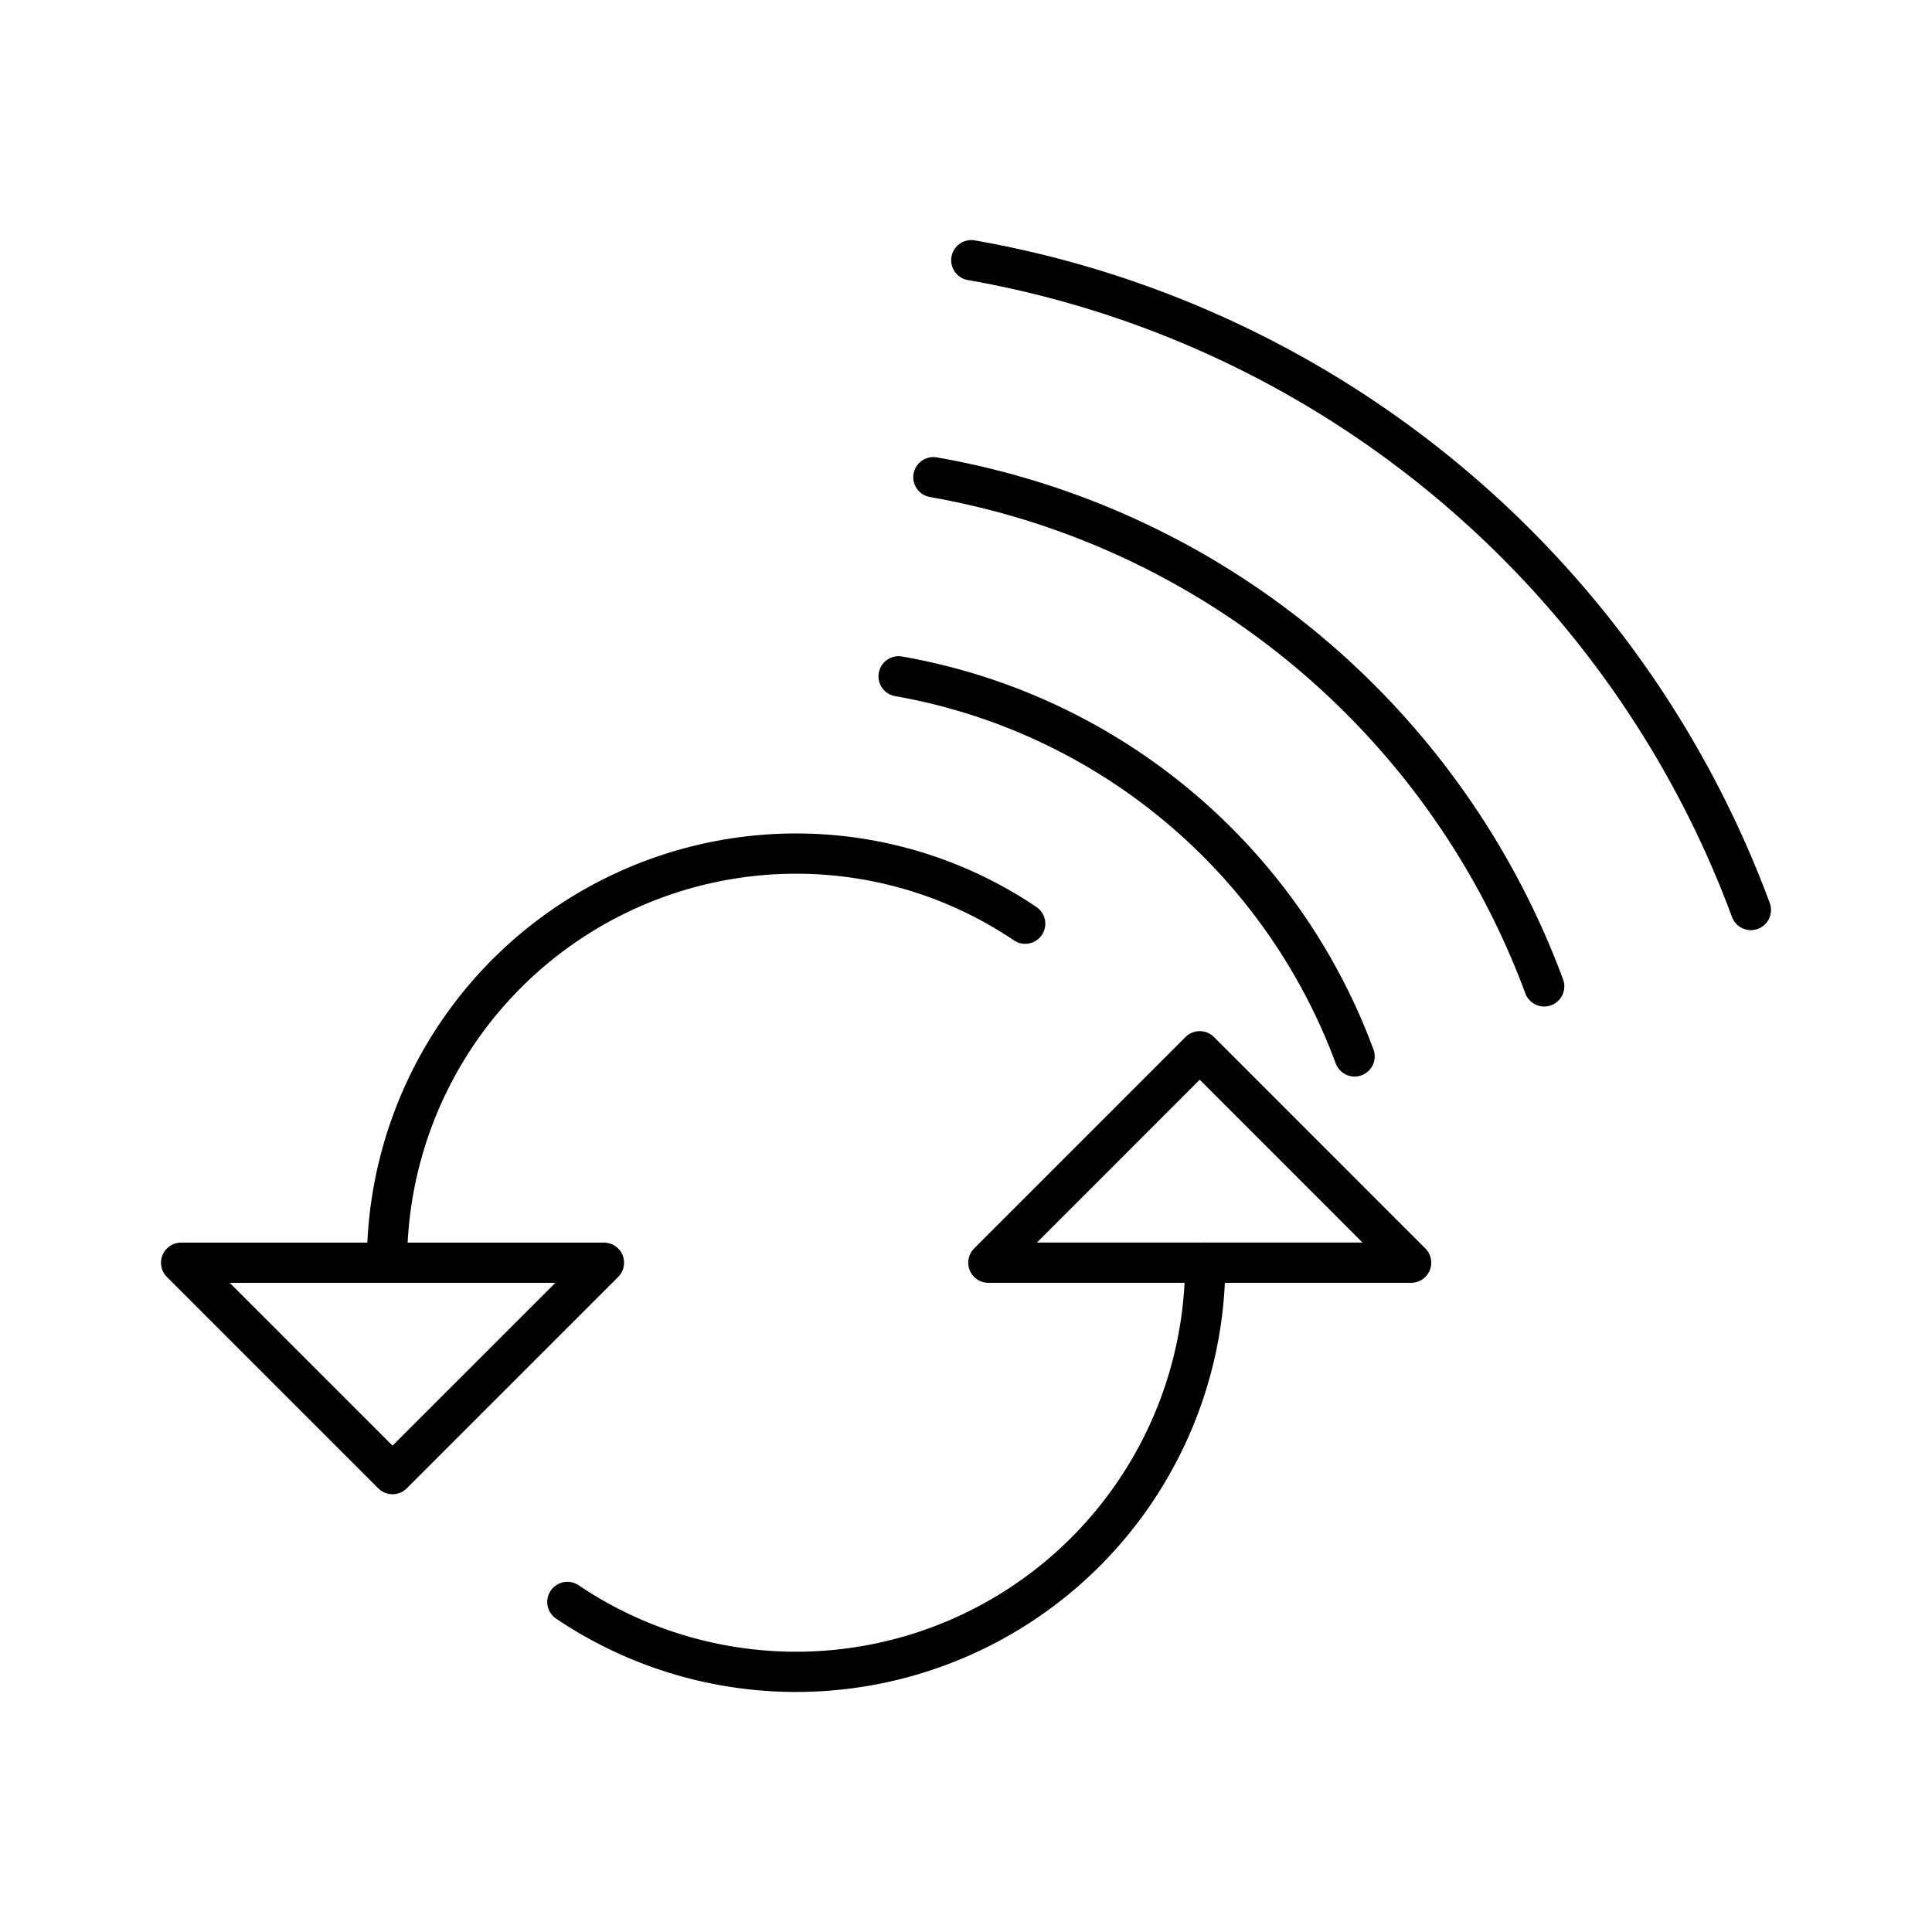
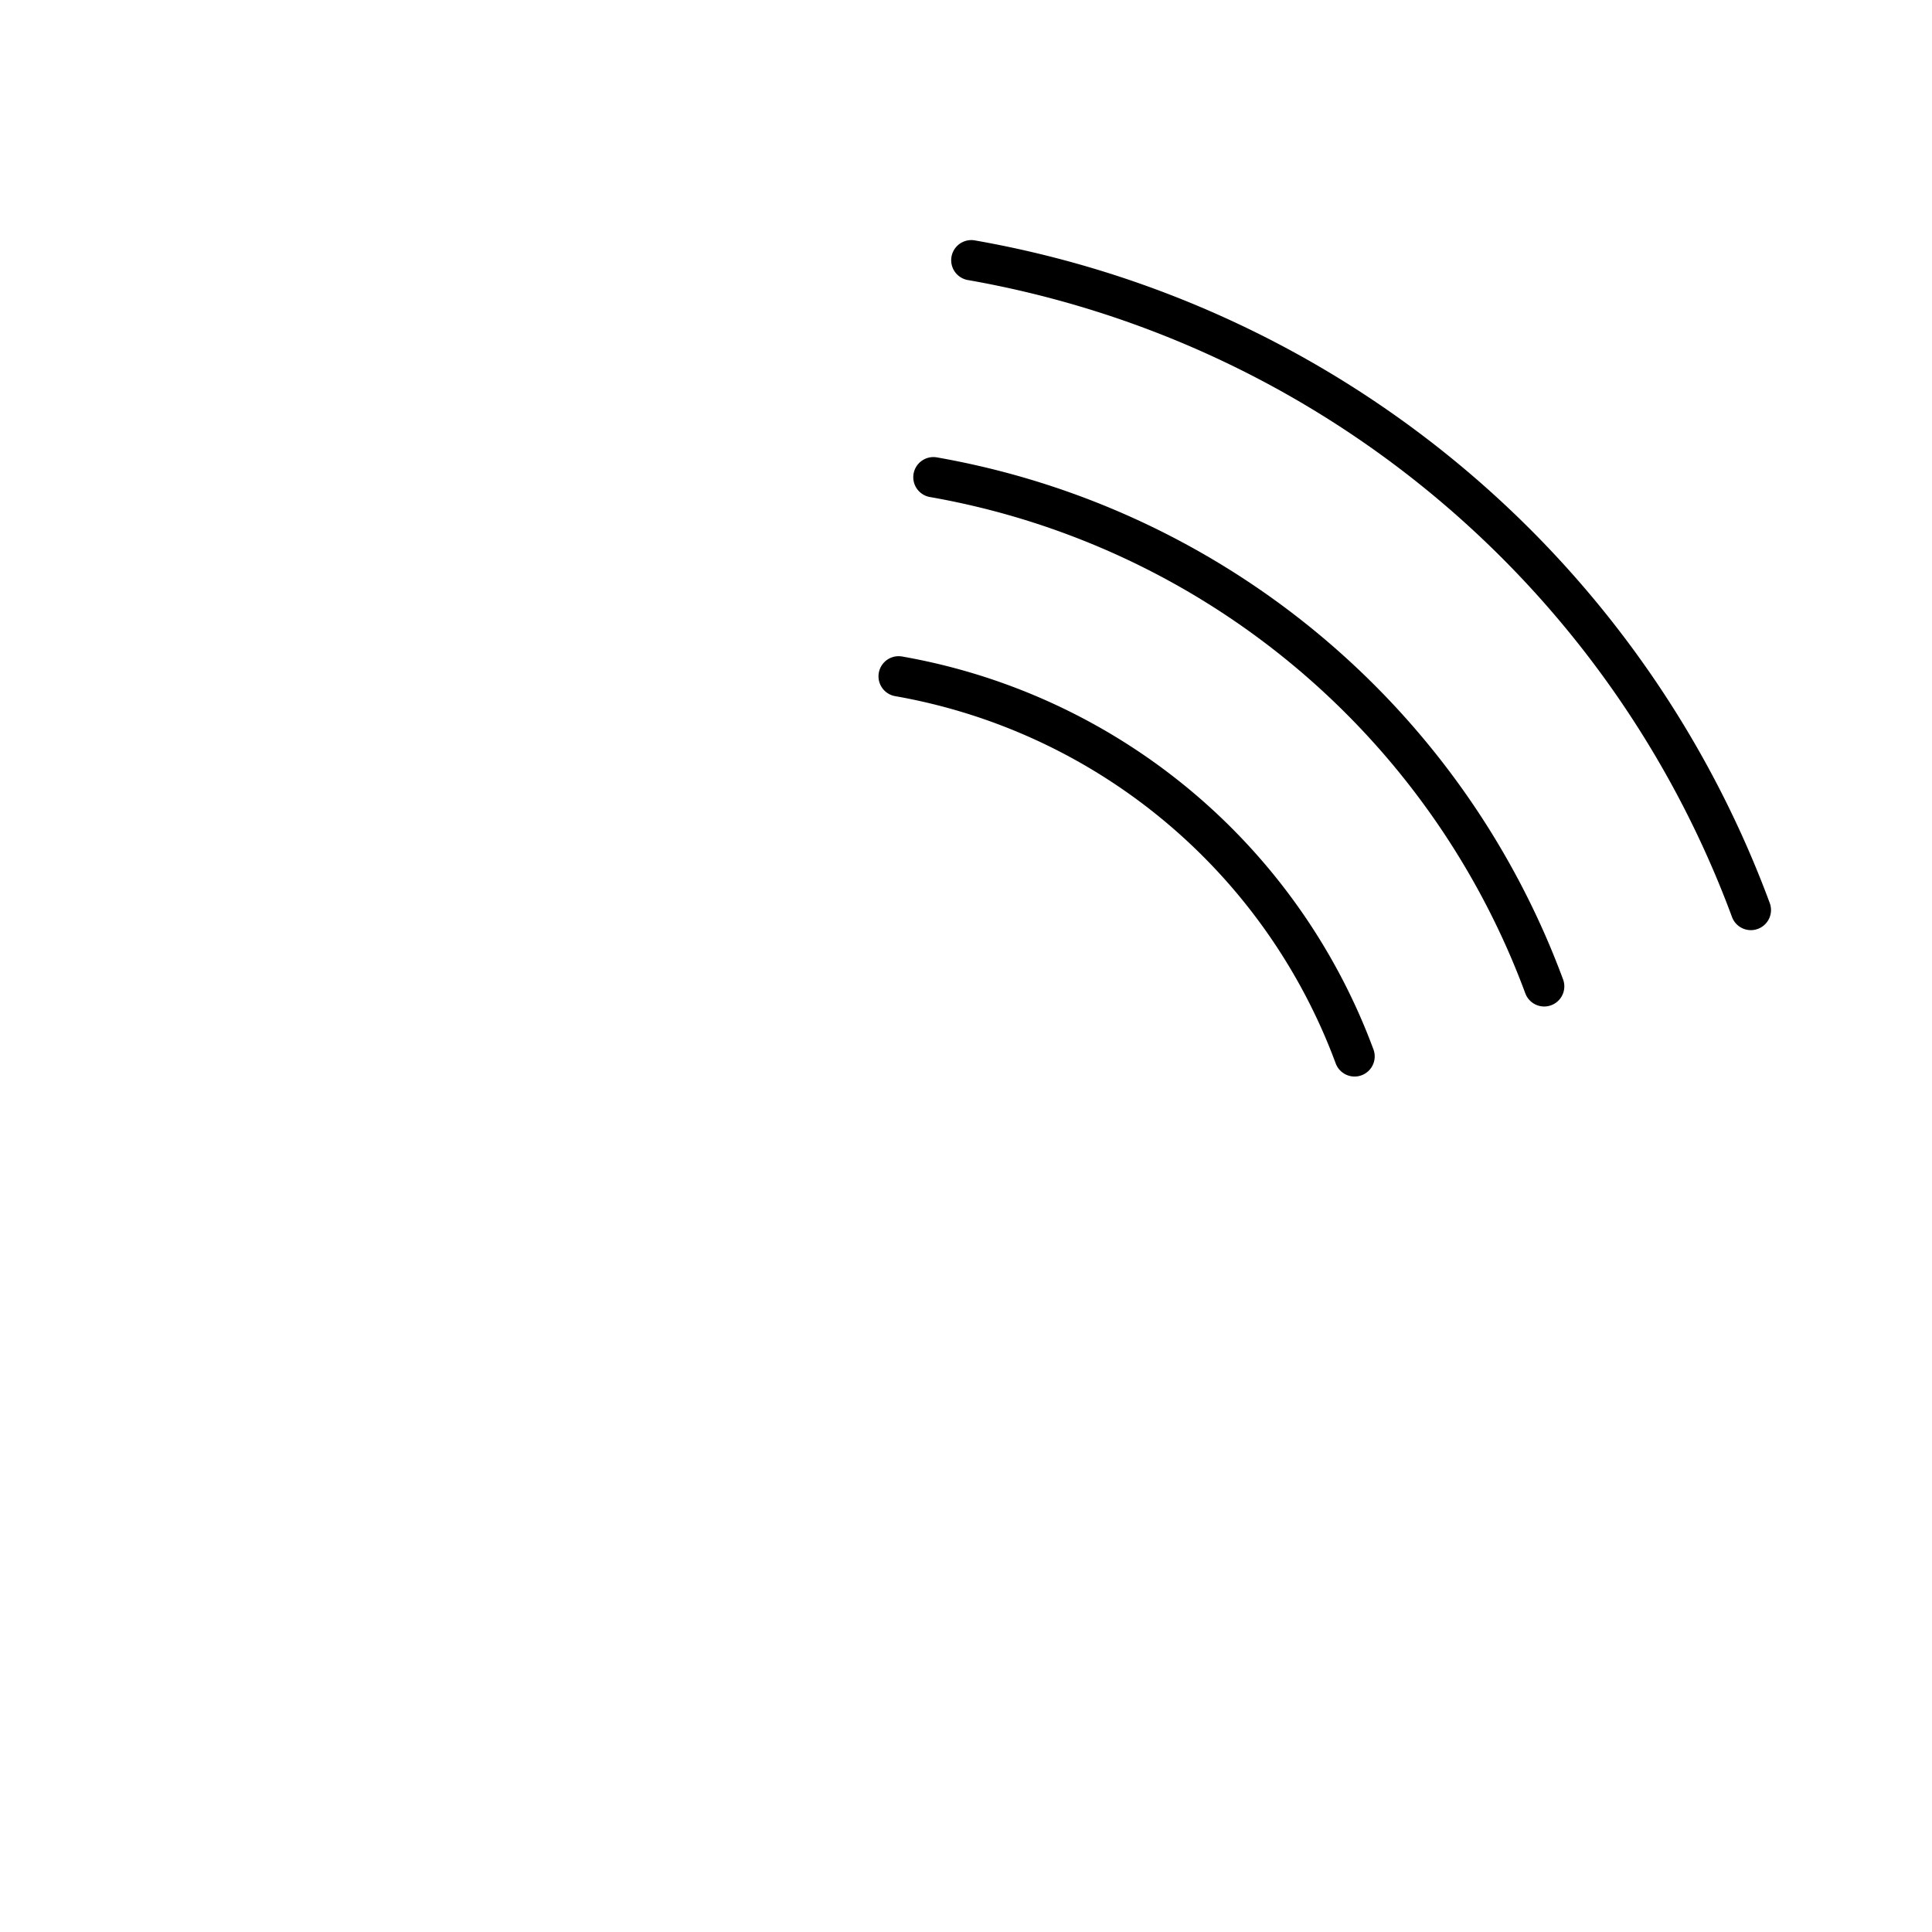
<svg xmlns="http://www.w3.org/2000/svg" width="800px" height="800px" viewBox="0 0 48 48">
  <defs>
    <style>.a{fill:none;stroke:#000000;stroke-linecap:round;stroke-linejoin:round;}</style>
  </defs>
-   <path class="a" d="M25.47,22.949A10.165,10.165,0,0,0,9.615,31.372" />
-   <path class="a" d="M14.096,39.8a10.165,10.165,0,0,0,15.847-8.428" />
-   <polygon class="a" points="11.185 31.372 15.005 31.372 9.752 36.624 4.5 31.372 4.5 31.372 8.32 31.372 11.185 31.372" />
-   <polygon class="a" points="28.374 31.371 24.555 31.371 29.807 26.118 35.059 31.371 31.239 31.371 28.374 31.371" />
  <path class="a" d="M33.654,26.246a14.809,14.809,0,0,0-11.328-9.443" />
  <path class="a" d="M38.365,24.506A19.837,19.837,0,0,0,23.19,11.856" />
  <path class="a" d="M43.5,22.609A25.318,25.318,0,0,0,24.132,6.465" />
</svg>